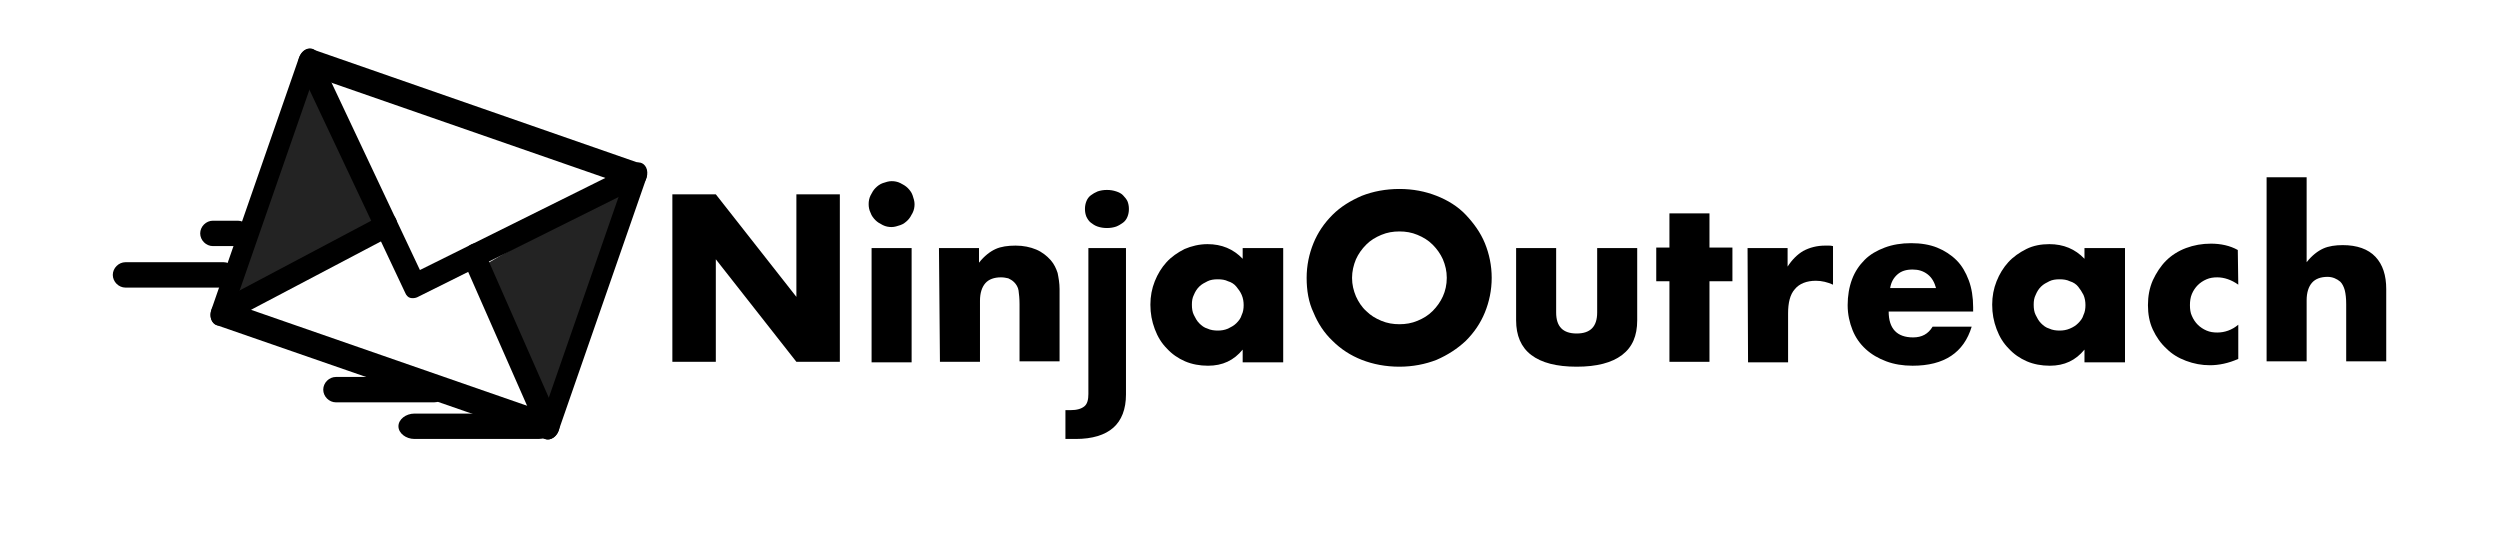
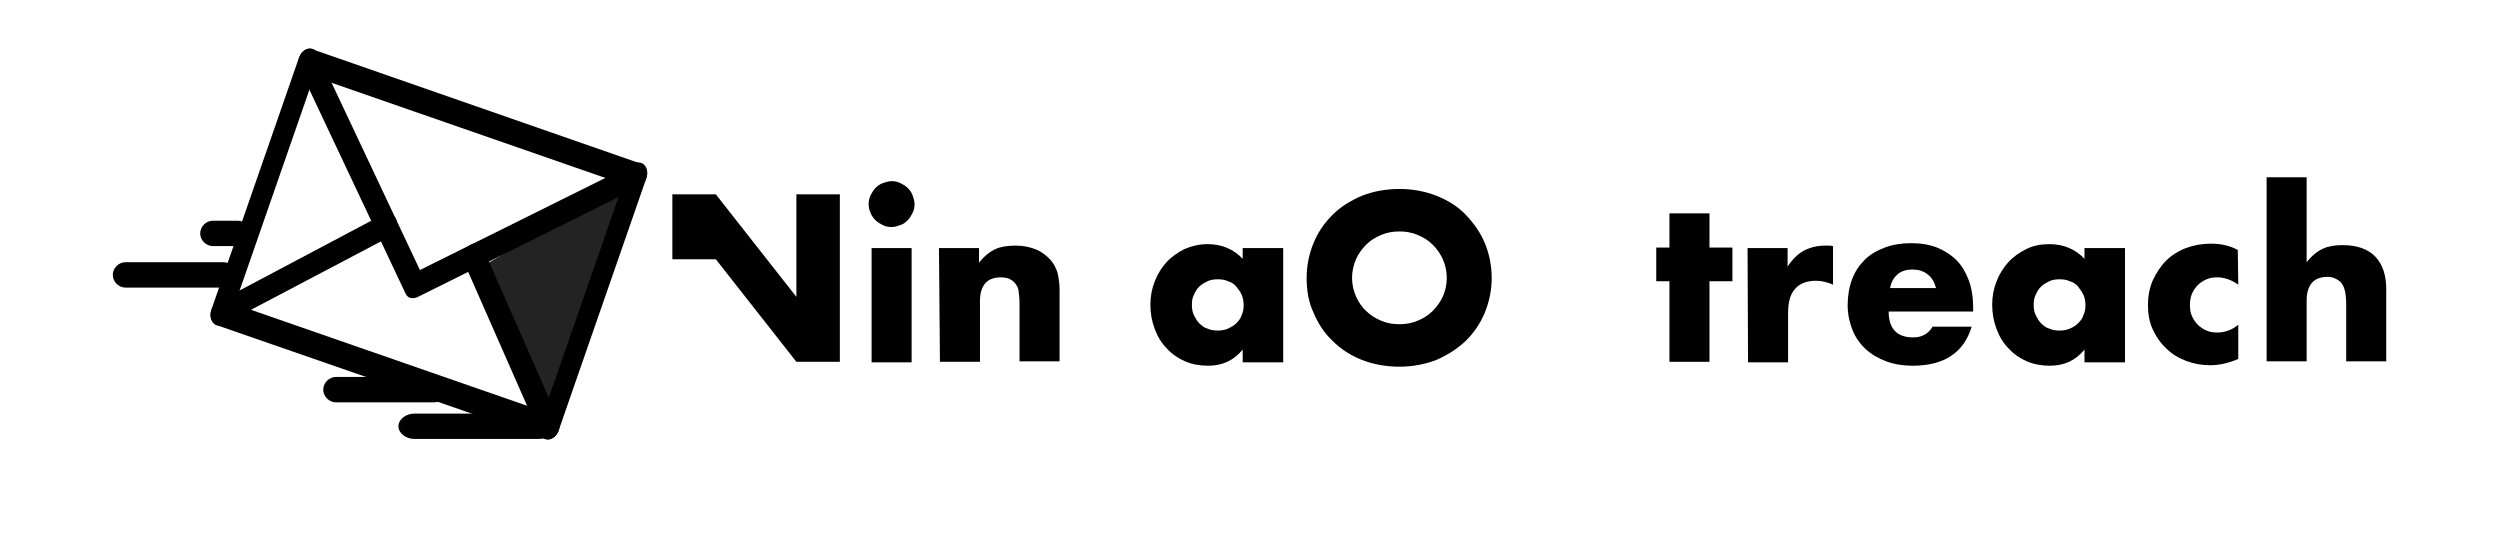
<svg xmlns="http://www.w3.org/2000/svg" version="1.1" id="Layer_1" x="0px" y="0px" viewBox="0 0 512 111" style="enable-background:new 0 0 512 111;" xml:space="preserve">
  <style type="text/css">
	.st0{fill:#232323;}
</style>
  <g>
    <polygon class="st0" points="121.5,62.7 112.8,89.3 105.4,72.2 98,55 114.1,45.6 130.2,36.1  " />
-     <polygon class="st0" points="53.8,36.5 63.5,10.3 70.2,27.7 77,45.1 60.5,54 44.1,62.8  " />
-     <path d="M137.7,74.1V39.8h8.9l16.5,21v-21h8.9v34.3h-8.9l-16.5-21v21H137.7z" />
+     <path d="M137.7,74.1V39.8h8.9l16.5,21v-21h8.9v34.3h-8.9l-16.5-21H137.7z" />
    <path d="M177.9,41.8c0-0.6,0.1-1.2,0.4-1.8s0.6-1.1,1-1.5c0.4-0.4,0.9-0.8,1.5-1s1.2-0.4,1.8-0.4s1.2,0.1,1.8,0.4s1.1,0.6,1.5,1   c0.4,0.4,0.8,0.9,1,1.5s0.4,1.2,0.4,1.8s-0.1,1.2-0.4,1.8s-0.6,1.1-1,1.5c-0.4,0.4-0.9,0.8-1.5,1s-1.2,0.4-1.8,0.4   s-1.2-0.1-1.8-0.4s-1.1-0.6-1.5-1c-0.4-0.4-0.8-0.9-1-1.5C178,43,177.9,42.4,177.9,41.8z M186.7,50.8v23.4h-8.2V50.8H186.7z" />
    <path d="M192.3,50.8h8.2v3c1.1-1.4,2.3-2.3,3.4-2.8c1.1-0.5,2.5-0.7,4.1-0.7c1.6,0,3,0.3,4.2,0.8c1.2,0.5,2.2,1.3,3,2.2   c0.7,0.8,1.1,1.7,1.4,2.6c0.2,1,0.4,2.1,0.4,3.3v14.8h-8.2V62.3c0-1.1-0.1-2.1-0.2-2.8s-0.5-1.3-0.9-1.7c-0.4-0.4-0.8-0.6-1.2-0.8   c-0.5-0.1-0.9-0.2-1.5-0.2c-1.4,0-2.5,0.4-3.2,1.2c-0.7,0.8-1.1,2-1.1,3.6v12.5h-8.2L192.3,50.8L192.3,50.8z" />
    <path d="M254.5,50.8h8.3v23.4h-8.3v-2.6c-1.8,2.2-4.1,3.3-7.1,3.3c-1.7,0-3.3-0.3-4.7-0.9c-1.4-0.6-2.7-1.5-3.7-2.6   c-1.1-1.1-1.9-2.4-2.5-4s-0.9-3.2-0.9-5c0-1.7,0.3-3.3,0.9-4.8s1.4-2.8,2.4-3.9s2.3-2,3.7-2.7c1.4-0.6,3-1,4.7-1c2.9,0,5.3,1,7.2,3   L254.5,50.8L254.5,50.8z M244.1,62.4c0,0.8,0.1,1.5,0.4,2.1c0.3,0.6,0.6,1.2,1.1,1.7c0.5,0.5,1,0.9,1.7,1.1   c0.6,0.3,1.4,0.4,2.1,0.4c0.7,0,1.4-0.1,2.1-0.4c0.6-0.3,1.2-0.6,1.7-1.1c0.5-0.5,0.9-1,1.1-1.7c0.3-0.6,0.4-1.3,0.4-2   c0-0.7-0.1-1.4-0.4-2.1s-0.7-1.2-1.1-1.7s-1-0.9-1.7-1.1c-0.6-0.3-1.3-0.4-2.1-0.4c-0.8,0-1.5,0.1-2.1,0.4   c-0.6,0.3-1.2,0.6-1.7,1.1c-0.5,0.5-0.8,1-1.1,1.7C244.2,61,244.1,61.6,244.1,62.4z" />
    <path d="M267.6,56.9c0-2.5,0.5-4.9,1.4-7.1c0.9-2.2,2.2-4.1,3.9-5.8s3.7-2.9,6-3.9c2.3-0.9,4.9-1.4,7.7-1.4c2.8,0,5.3,0.5,7.6,1.4   s4.4,2.2,6,3.9s3,3.6,3.9,5.8c0.9,2.2,1.4,4.6,1.4,7.1s-0.5,4.9-1.4,7.1s-2.2,4.1-3.9,5.8c-1.7,1.6-3.7,2.9-6,3.9   c-2.3,0.9-4.9,1.4-7.6,1.4c-2.8,0-5.4-0.5-7.7-1.4c-2.3-0.9-4.3-2.2-6-3.9c-1.7-1.6-3-3.6-3.9-5.8C268,61.9,267.6,59.5,267.6,56.9z    M276.9,56.9c0,1.4,0.3,2.6,0.8,3.8c0.5,1.1,1.2,2.2,2.1,3c0.9,0.9,1.9,1.5,3.1,2s2.4,0.7,3.7,0.7s2.5-0.2,3.7-0.7   c1.2-0.5,2.2-1.1,3.1-2c0.9-0.9,1.6-1.9,2.1-3s0.8-2.4,0.8-3.8s-0.3-2.6-0.8-3.8c-0.5-1.1-1.2-2.1-2.1-3c-0.9-0.9-1.9-1.5-3.1-2   s-2.4-0.7-3.7-0.7c-1.3,0-2.5,0.2-3.7,0.7c-1.2,0.5-2.2,1.1-3.1,2c-0.9,0.9-1.6,1.9-2.1,3C277.2,54.3,276.9,55.6,276.9,56.9z" />
-     <path d="M318.7,50.8v13.2c0,2.9,1.4,4.3,4.2,4.3s4.2-1.4,4.2-4.3V50.8h8.2v14.8c0,3.2-1,5.5-3.1,7.1c-2.1,1.6-5.2,2.4-9.3,2.4   s-7.2-0.8-9.3-2.4s-3.1-4-3.1-7.1V50.8H318.7z" />
    <path d="M350.1,57.6v16.5h-8.2V57.6h-2.7v-6.9h2.7v-7h8.2v7h4.7v6.9H350.1z" />
    <path d="M357.9,50.8h8.2v3.8c0.9-1.4,2-2.5,3.2-3.2c1.3-0.7,2.8-1.1,4.5-1.1c0.2,0,0.5,0,0.7,0c0.3,0,0.5,0,0.9,0.1v7.9   c-1.1-0.5-2.3-0.8-3.5-0.8c-1.9,0-3.4,0.6-4.3,1.7c-1,1.1-1.4,2.8-1.4,5v10h-8.2L357.9,50.8L357.9,50.8z" />
    <path d="M386.8,63.8c0,3.5,1.7,5.3,5,5.3c1.8,0,3.1-0.7,4-2.2h8c-1.6,5.3-5.6,8-12.1,8c-2,0-3.8-0.3-5.4-0.9   c-1.6-0.6-3-1.4-4.2-2.5c-1.2-1.1-2.1-2.4-2.7-3.9c-0.6-1.5-1-3.2-1-5.1c0-1.9,0.3-3.7,0.9-5.3c0.6-1.6,1.5-2.9,2.6-4   c1.1-1.1,2.5-1.9,4.1-2.5c1.6-0.6,3.4-0.9,5.4-0.9c2,0,3.8,0.3,5.3,0.9s2.9,1.5,4,2.6c1.1,1.1,1.9,2.5,2.5,4.1   c0.6,1.6,0.9,3.5,0.9,5.5v0.9L386.8,63.8L386.8,63.8z M396.5,59c-0.3-1.1-0.8-2.1-1.7-2.8c-0.9-0.7-1.9-1-3.1-1   c-1.3,0-2.3,0.3-3.1,1s-1.3,1.6-1.5,2.8L396.5,59L396.5,59z" />
    <path d="M426.9,50.8h8.3v23.4h-8.3v-2.6c-1.8,2.2-4.1,3.3-7.1,3.3c-1.7,0-3.3-0.3-4.7-0.9s-2.7-1.5-3.7-2.6c-1.1-1.1-1.9-2.4-2.5-4   s-0.9-3.2-0.9-5c0-1.7,0.3-3.3,0.9-4.8s1.4-2.8,2.4-3.9s2.3-2,3.7-2.7s3-1,4.7-1c2.9,0,5.3,1,7.2,3L426.9,50.8L426.9,50.8z    M416.5,62.4c0,0.8,0.1,1.5,0.4,2.1c0.3,0.6,0.6,1.2,1.1,1.7c0.5,0.5,1,0.9,1.7,1.1c0.6,0.3,1.4,0.4,2.1,0.4c0.7,0,1.4-0.1,2.1-0.4   s1.2-0.6,1.7-1.1c0.5-0.5,0.9-1,1.1-1.7c0.3-0.6,0.4-1.3,0.4-2c0-0.7-0.1-1.4-0.4-2.1c-0.3-0.6-0.7-1.2-1.1-1.7s-1-0.9-1.7-1.1   c-0.6-0.3-1.3-0.4-2.1-0.4c-0.8,0-1.5,0.1-2.1,0.4c-0.6,0.3-1.2,0.6-1.7,1.1c-0.5,0.5-0.8,1-1.1,1.7   C416.6,61,416.5,61.6,416.5,62.4z" />
    <path d="M458.4,58.3c-1.4-1-2.9-1.5-4.3-1.5c-0.8,0-1.5,0.1-2.2,0.4s-1.3,0.7-1.8,1.2s-0.9,1.1-1.2,1.8c-0.3,0.7-0.4,1.5-0.4,2.3   c0,0.8,0.1,1.6,0.4,2.2c0.3,0.7,0.7,1.3,1.2,1.8c0.5,0.5,1.1,0.9,1.8,1.2c0.7,0.3,1.4,0.4,2.2,0.4c1.5,0,3-0.5,4.3-1.6v7   c-2,0.9-4,1.3-5.8,1.3c-1.7,0-3.3-0.3-4.9-0.9s-2.9-1.4-4-2.5c-1.2-1.1-2.1-2.4-2.8-3.9c-0.7-1.5-1-3.2-1-5s0.3-3.5,1-5.1   c0.7-1.5,1.6-2.9,2.7-4c1.1-1.1,2.5-2,4.1-2.6c1.6-0.6,3.3-0.9,5.1-0.9c2,0,3.9,0.4,5.5,1.3L458.4,58.3L458.4,58.3z" />
    <path d="M464.2,36.3h8.2v17.4c1.1-1.4,2.3-2.3,3.4-2.8c1.1-0.5,2.5-0.7,4-0.7c2.9,0,5.2,0.8,6.7,2.4c1.5,1.6,2.2,3.8,2.2,6.6v14.8   h-8.2V62.3c0-1.2-0.1-2.1-0.3-2.9c-0.2-0.7-0.5-1.3-0.9-1.7c-0.7-0.6-1.6-1-2.6-1c-1.4,0-2.5,0.4-3.2,1.2c-0.7,0.8-1.1,2-1.1,3.6   v12.5h-8.2L464.2,36.3L464.2,36.3z" />
    <g>
      <g>
        <g>
          <path d="M111.6,89.9L44.4,66.6c-1.1-0.4-1.6-1.8-1.1-3.2l17.9-51.5c0.5-1.4,1.7-2.2,2.8-1.8l67.2,23.4c1.1,0.4,1.6,1.8,1.1,3.2      l-17.9,51.5C113.9,89.5,112.7,90.3,111.6,89.9z M48.1,62.3l63.3,22l16.2-46.6l-63.3-22L48.1,62.3z" />
        </g>
        <g>
          <path d="M84,61c-0.4-0.1-0.8-0.5-1-1l-21.7-46c-0.5-1.1-0.1-2.8,0.9-3.6c1-0.8,2.3-0.6,2.9,0.6l20.9,44.3l43.9-21.8      c1.1-0.6,2.3,0,2.6,1.3c0.3,1.3-0.4,2.8-1.5,3.4L85.4,60.9C84.9,61.1,84.4,61.1,84,61z" />
        </g>
        <g>
          <path d="M44.4,66.6c-0.6-0.2-1-0.7-1.2-1.4c-0.3-1.3,0.3-2.8,1.5-3.4l33.8-17.9c1.1-0.6,2.3,0,2.7,1.2s-0.3,2.8-1.4,3.4      L45.8,66.4C45.3,66.7,44.8,66.7,44.4,66.6z" />
        </g>
        <g>
          <path d="M111.6,89.9c-0.4-0.2-0.8-0.5-1.1-1l-15.4-35c-0.5-1.2-0.1-2.8,1-3.6c1.1-0.8,2.3-0.5,2.9,0.7l15.4,35      c0.5,1.2,0.1,2.8-1,3.6C112.8,90,112.2,90.1,111.6,89.9z" />
        </g>
      </g>
    </g>
    <g>
      <path d="M45.8,58.9H25.7c-1.4,0-2.6-1.2-2.6-2.6s1.2-2.6,2.6-2.6h20.1c1.4,0,2.6,1.2,2.6,2.6S47.3,58.9,45.8,58.9z" />
    </g>
    <g>
      <path d="M48.7,50.4h-5.1c-1.4,0-2.6-1.2-2.6-2.6s1.2-2.6,2.6-2.6h5.1c1.4,0,2.6,1.2,2.6,2.6C51.3,49.2,50.1,50.4,48.7,50.4z" />
    </g>
    <g>
      <path d="M88.9,82.4H68.8c-1.4,0-2.6-1.2-2.6-2.6s1.2-2.6,2.6-2.6h20.1c1.4,0,2.6,1.2,2.6,2.6C91.5,81.3,90.3,82.4,88.9,82.4z" />
    </g>
    <g>
      <path d="M110.3,89.9H84.9c-1.8,0-3.3-1.2-3.3-2.6s1.5-2.6,3.3-2.6h25.4c1.8,0,3.3,1.2,3.3,2.6S112.1,89.9,110.3,89.9z" />
    </g>
    <g>
-       <path d="M230.6,80.8c0,3-0.9,5.3-2.6,6.8c-1.7,1.5-4.3,2.3-7.7,2.3c-0.1,0-0.3,0-0.5,0s-0.4,0-0.6,0c-0.2,0-0.4,0-0.6,0    c-0.2,0-0.3,0-0.4,0v-5.9c0.1,0,0.2,0,0.5,0s0.4,0,0.5,0c1.4,0,2.3-0.3,2.9-0.8s0.8-1.4,0.8-2.5V50.8h7.7L230.6,80.8L230.6,80.8z     M226.7,46.7c-0.7,0-1.3-0.1-1.9-0.3c-0.6-0.2-1-0.5-1.4-0.8c-0.4-0.3-0.7-0.8-0.9-1.2c-0.2-0.5-0.3-1-0.3-1.6    c0-0.6,0.1-1.1,0.3-1.6s0.5-0.9,0.9-1.2s0.9-0.6,1.4-0.8c0.6-0.2,1.2-0.3,1.9-0.3c0.7,0,1.3,0.1,1.9,0.3c0.6,0.2,1,0.4,1.4,0.8    s0.7,0.8,0.9,1.2c0.2,0.5,0.3,1,0.3,1.6c0,0.6-0.1,1.1-0.3,1.6c-0.2,0.5-0.5,0.9-0.9,1.2c-0.4,0.3-0.9,0.6-1.4,0.8    C228,46.6,227.4,46.7,226.7,46.7z" />
-     </g>
+       </g>
  </g>
</svg>